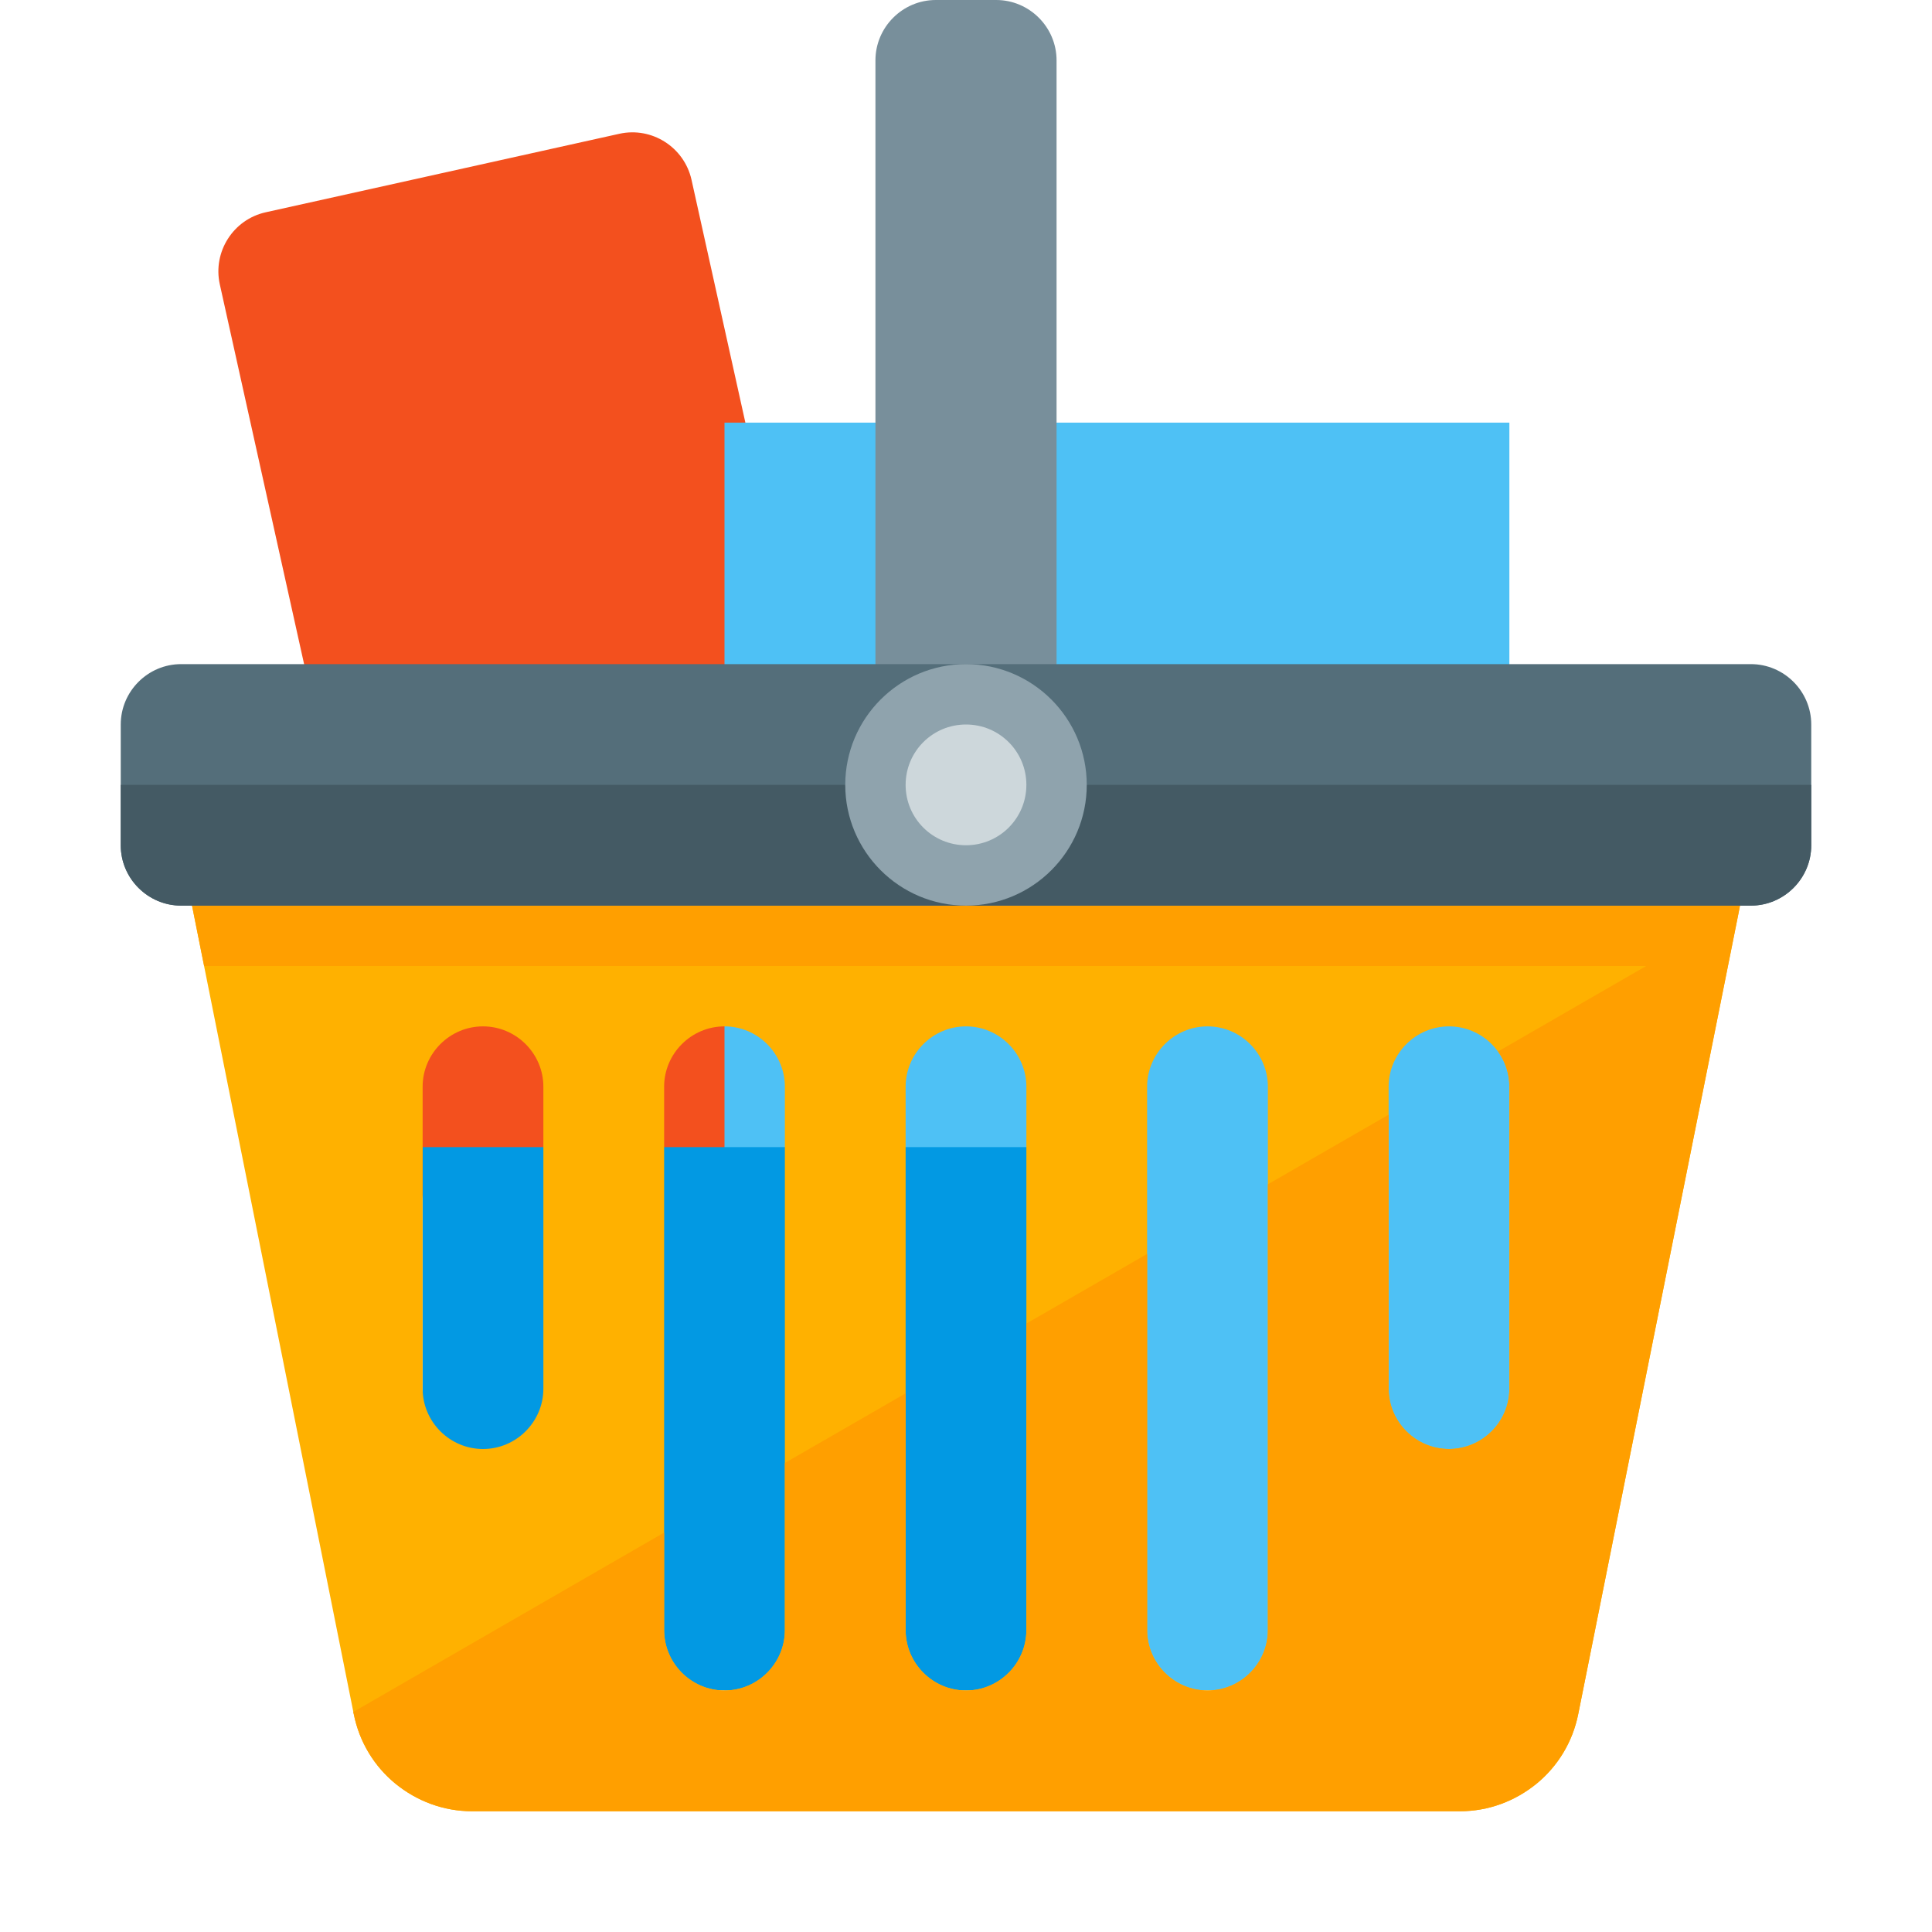
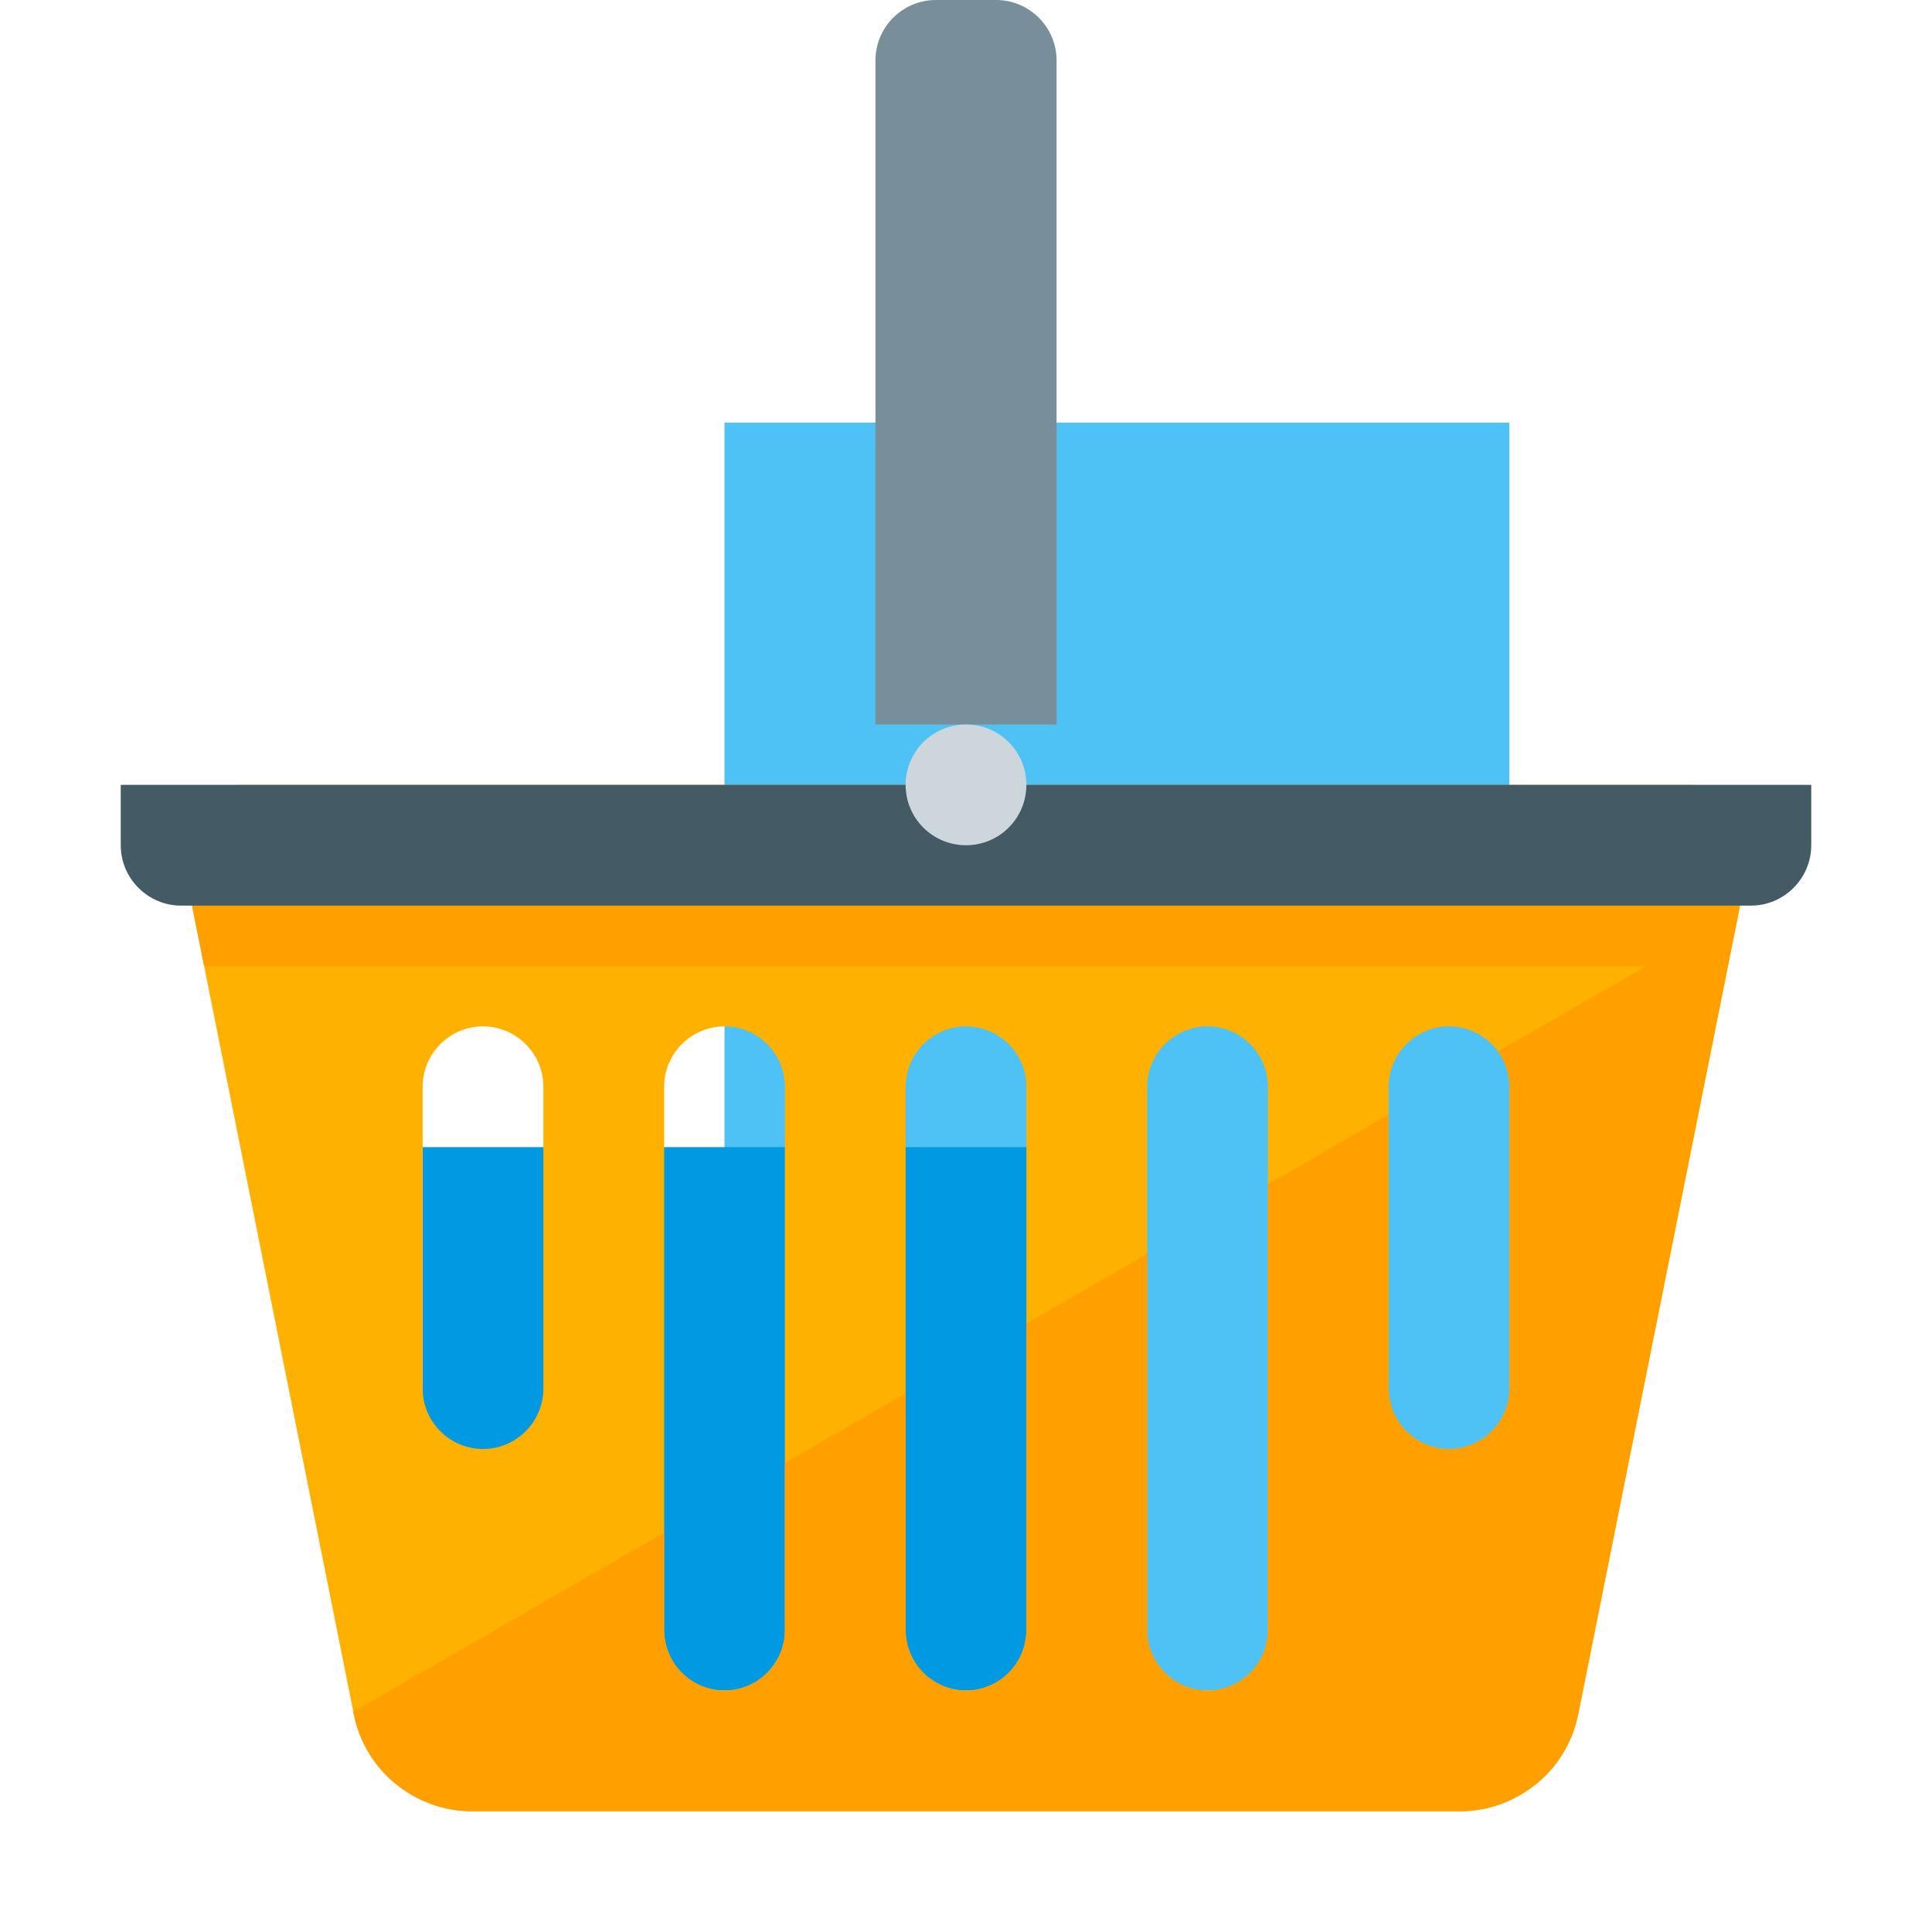
<svg xmlns="http://www.w3.org/2000/svg" version="1.1" viewBox="0 0 512 512">
  <g>
-     <path d="M70.45,56.25l93.7,-20.8c8.6,-1.9 17.15,3.55 19.1,12.15l72.75,328.05l-124.95,27.7l-72.8,-328c-1.9,-8.6 3.55,-17.2 12.2,-19.1z" fill="#f3501e" />
    <polygon points="192,112 400,112 400,448 192,448" fill="#4ec1f5" />
    <polygon points="112,304 288,304 288,448 112,448" fill="#0299e3" />
    <path d="M448,208c8.85,0 16,7.15 16,16c0,1.25 -0.15,2.45 -0.4,3.65l-45.35,226.6c-1.5,7.5 -5.5,13.9 -11.05,18.45c-5.65,4.6 -12.7,7.3 -20.3,7.3l-261.8,0c-7.6,0 -14.65,-2.7 -20.3,-7.3c-5.55,-4.55 -9.55,-10.95 -11.05,-18.45l-45.45,-227.15c-1.7,-8.65 3.9,-17.05 12.55,-18.8c1.05,-0.2 2.1,-0.3 3.15,-0.3z M368,288l0,80c0,8.8 7.2,16 16,16c8.8,0 16,-7.2 16,-16l0,-80c0,-8.8 -7.2,-16 -16,-16c-8.8,0 -16,7.2 -16,16z M112,288l0,80c0,8.8 7.2,16 16,16c8.8,0 16,-7.2 16,-16l0,-80c0,-8.8 -7.2,-16 -16,-16c-8.8,0 -16,7.2 -16,16z M192,272c-8.8,0 -16,7.2 -16,16l0,144c0,8.8 7.2,16 16,16c8.8,0 16,-7.2 16,-16l0,-144c0,-8.8 -7.2,-16 -16,-16z M256,272c-8.8,0 -16,7.2 -16,16l0,144c0,8.8 7.2,16 16,16c8.8,0 16,-7.2 16,-16l0,-144c0,-8.8 -7.2,-16 -16,-16z M320,272c-8.8,0 -16,7.2 -16,16l0,144c0,8.8 7.2,16 16,16c8.8,0 16,-7.2 16,-16l0,-144c0,-8.8 -7.2,-16 -16,-16z" fill="#ffb100" />
    <path d="M460.75,241.9l-42.5,212.35c-1.5,7.5 -5.5,13.9 -11.05,18.45c-5.65,4.6 -12.7,7.3 -20.3,7.3l-261.8,0c-7.6,0 -14.65,-2.7 -20.3,-7.3c-5.55,-4.55 -9.55,-10.95 -11.05,-18.45l-0.15,-0.55l82.4,-47.55l0,25.85c0,8.8 7.2,16 16,16c8.8,0 16,-7.2 16,-16l0,-44.3l32,-18.45l0,62.75c0,8.8 7.2,16 16,16c8.8,0 16,-7.2 16,-16l0,-81.25l32,-18.45l0,99.7c0,8.8 7.2,16 16,16c8.8,0 16,-7.2 16,-16l0,-118.15l32,-18.45l0,72.6c0,8.8 7.2,16 16,16c8.8,0 16,-7.2 16,-16l0,-80c0,-3.5 -1.1,-6.7 -3,-9.35l39.25,-22.65l-382.15,0l-3.2,-16l410.2,0z" fill="#ff9f00" />
    <path d="M248,0l16,0c8.8,0 16,7.2 16,16l0,176l-48,0l0,-176c0,-8.8 7.2,-16 16,-16z" fill="#788f9b" />
-     <path d="M48,176l416,0c8.8,0 16,7.2 16,16l0,32c0,8.8 -7.2,16 -16,16l-416,0c-8.8,0 -16,-7.2 -16,-16l0,-32c0,-8.8 7.2,-16 16,-16z" fill="#546e7a" />
    <path d="M480,208l0,16c0,8.8 -7.2,16 -16,16l-416,0c-8.8,0 -16,-7.2 -16,-16l0,-16z" fill="#445a64" />
-     <path d="M256,176c17.65,0 32,14.35 32,32c0,17.65 -14.35,32 -32,32c-17.65,0 -32,-14.35 -32,-32c0,-17.65 14.35,-32 32,-32z" fill="#8fa3ad" />
    <path d="M256,192c8.85,0 16,7.15 16,16c0,8.85 -7.15,16 -16,16c-8.85,0 -16,-7.15 -16,-16c0,-8.85 7.15,-16 16,-16z" fill="#cdd7db" />
  </g>
</svg>